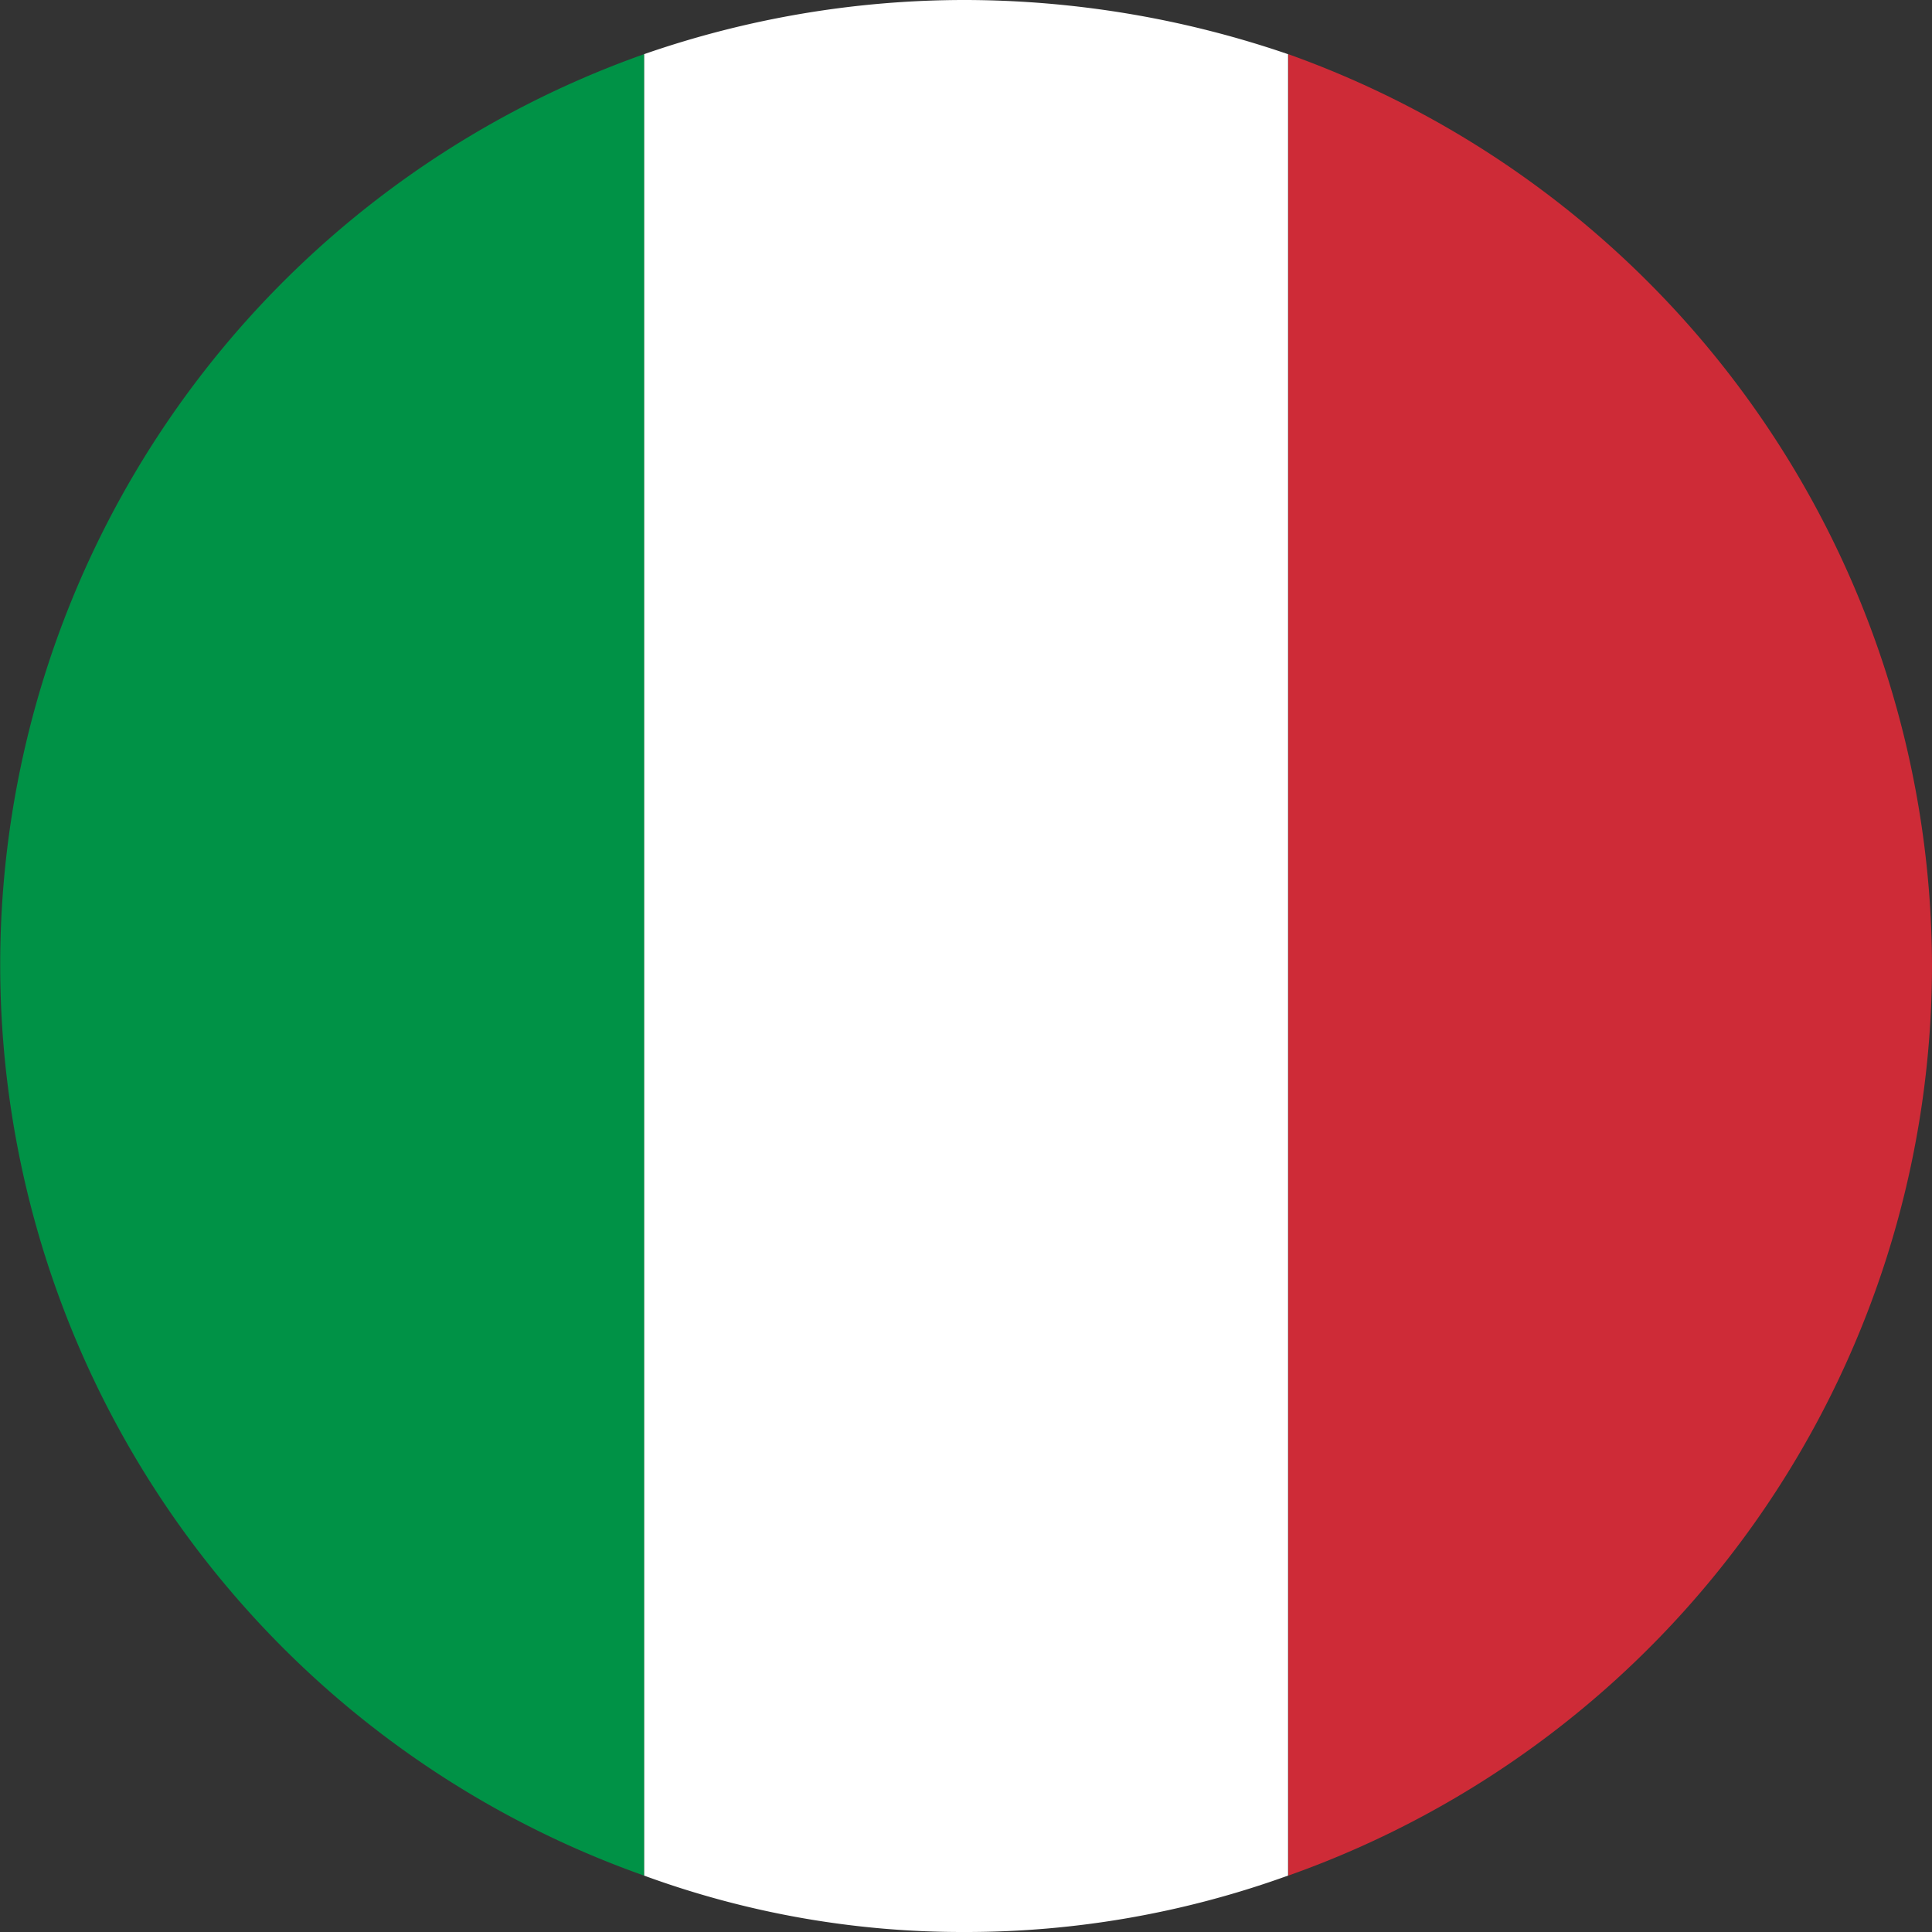
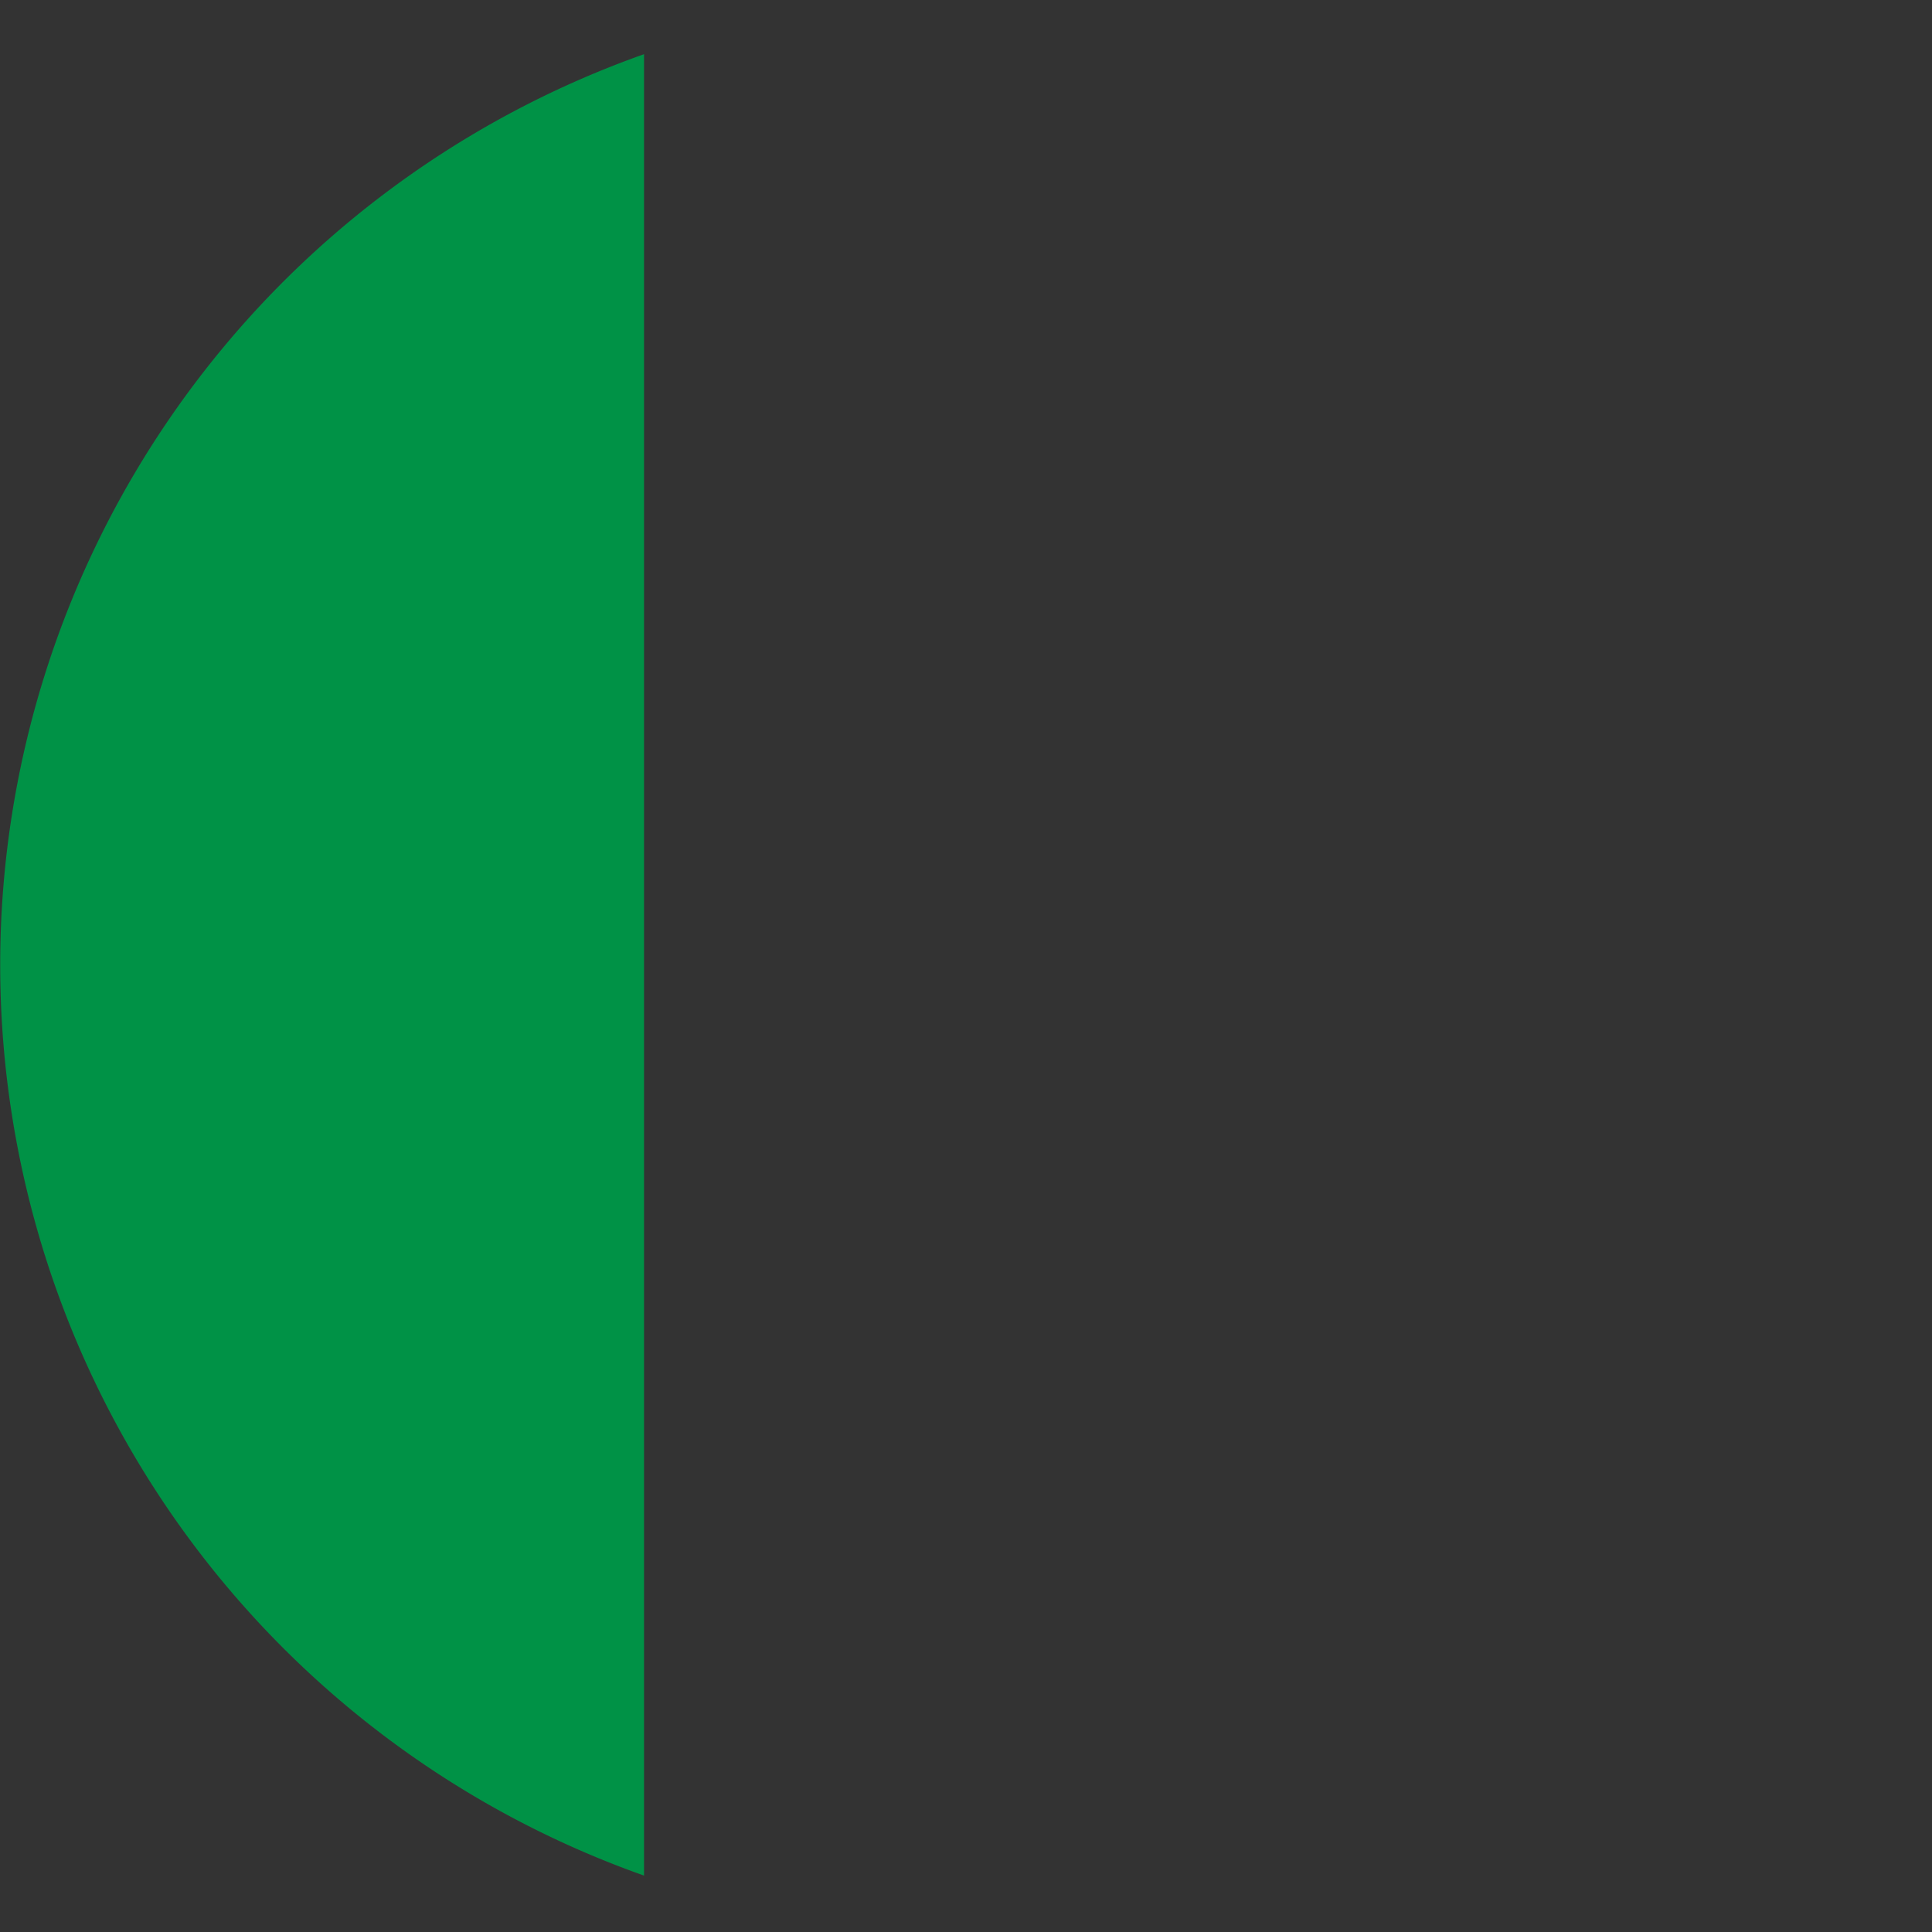
<svg xmlns="http://www.w3.org/2000/svg" width="20" height="20" viewBox="0 0 20 20">
  <rect x="0" y="0" width="20" height="20" fill="#333333" stroke="none" />
  <g id="Group_1291" data-name="Group 1291" transform="translate(-9.402 -13.308)">
-     <path id="Path_13424" data-name="Path 13424" d="M16.663,22.761A10.041,10.041,0,0,0,10,13.333V32.188A10,10,0,0,0,16.663,22.761Z" transform="translate(12.739 0.536)" fill="#ce2b37" />
-     <path id="Path_13425" data-name="Path 13425" d="M13.021,33.308a9.8,9.8,0,0,0,3.345-.584V13.869a10.353,10.353,0,0,0-3.345-.561,10.116,10.116,0,0,0-3.322.561V32.724A9.575,9.575,0,0,0,13.021,33.308Z" transform="translate(6.37 0)" fill="#fff" />
    <path id="Path_13426" data-name="Path 13426" d="M16.069,13.333a10,10,0,0,0,0,18.855Z" transform="translate(0 0.536)" fill="#009246" />
  </g>
</svg>